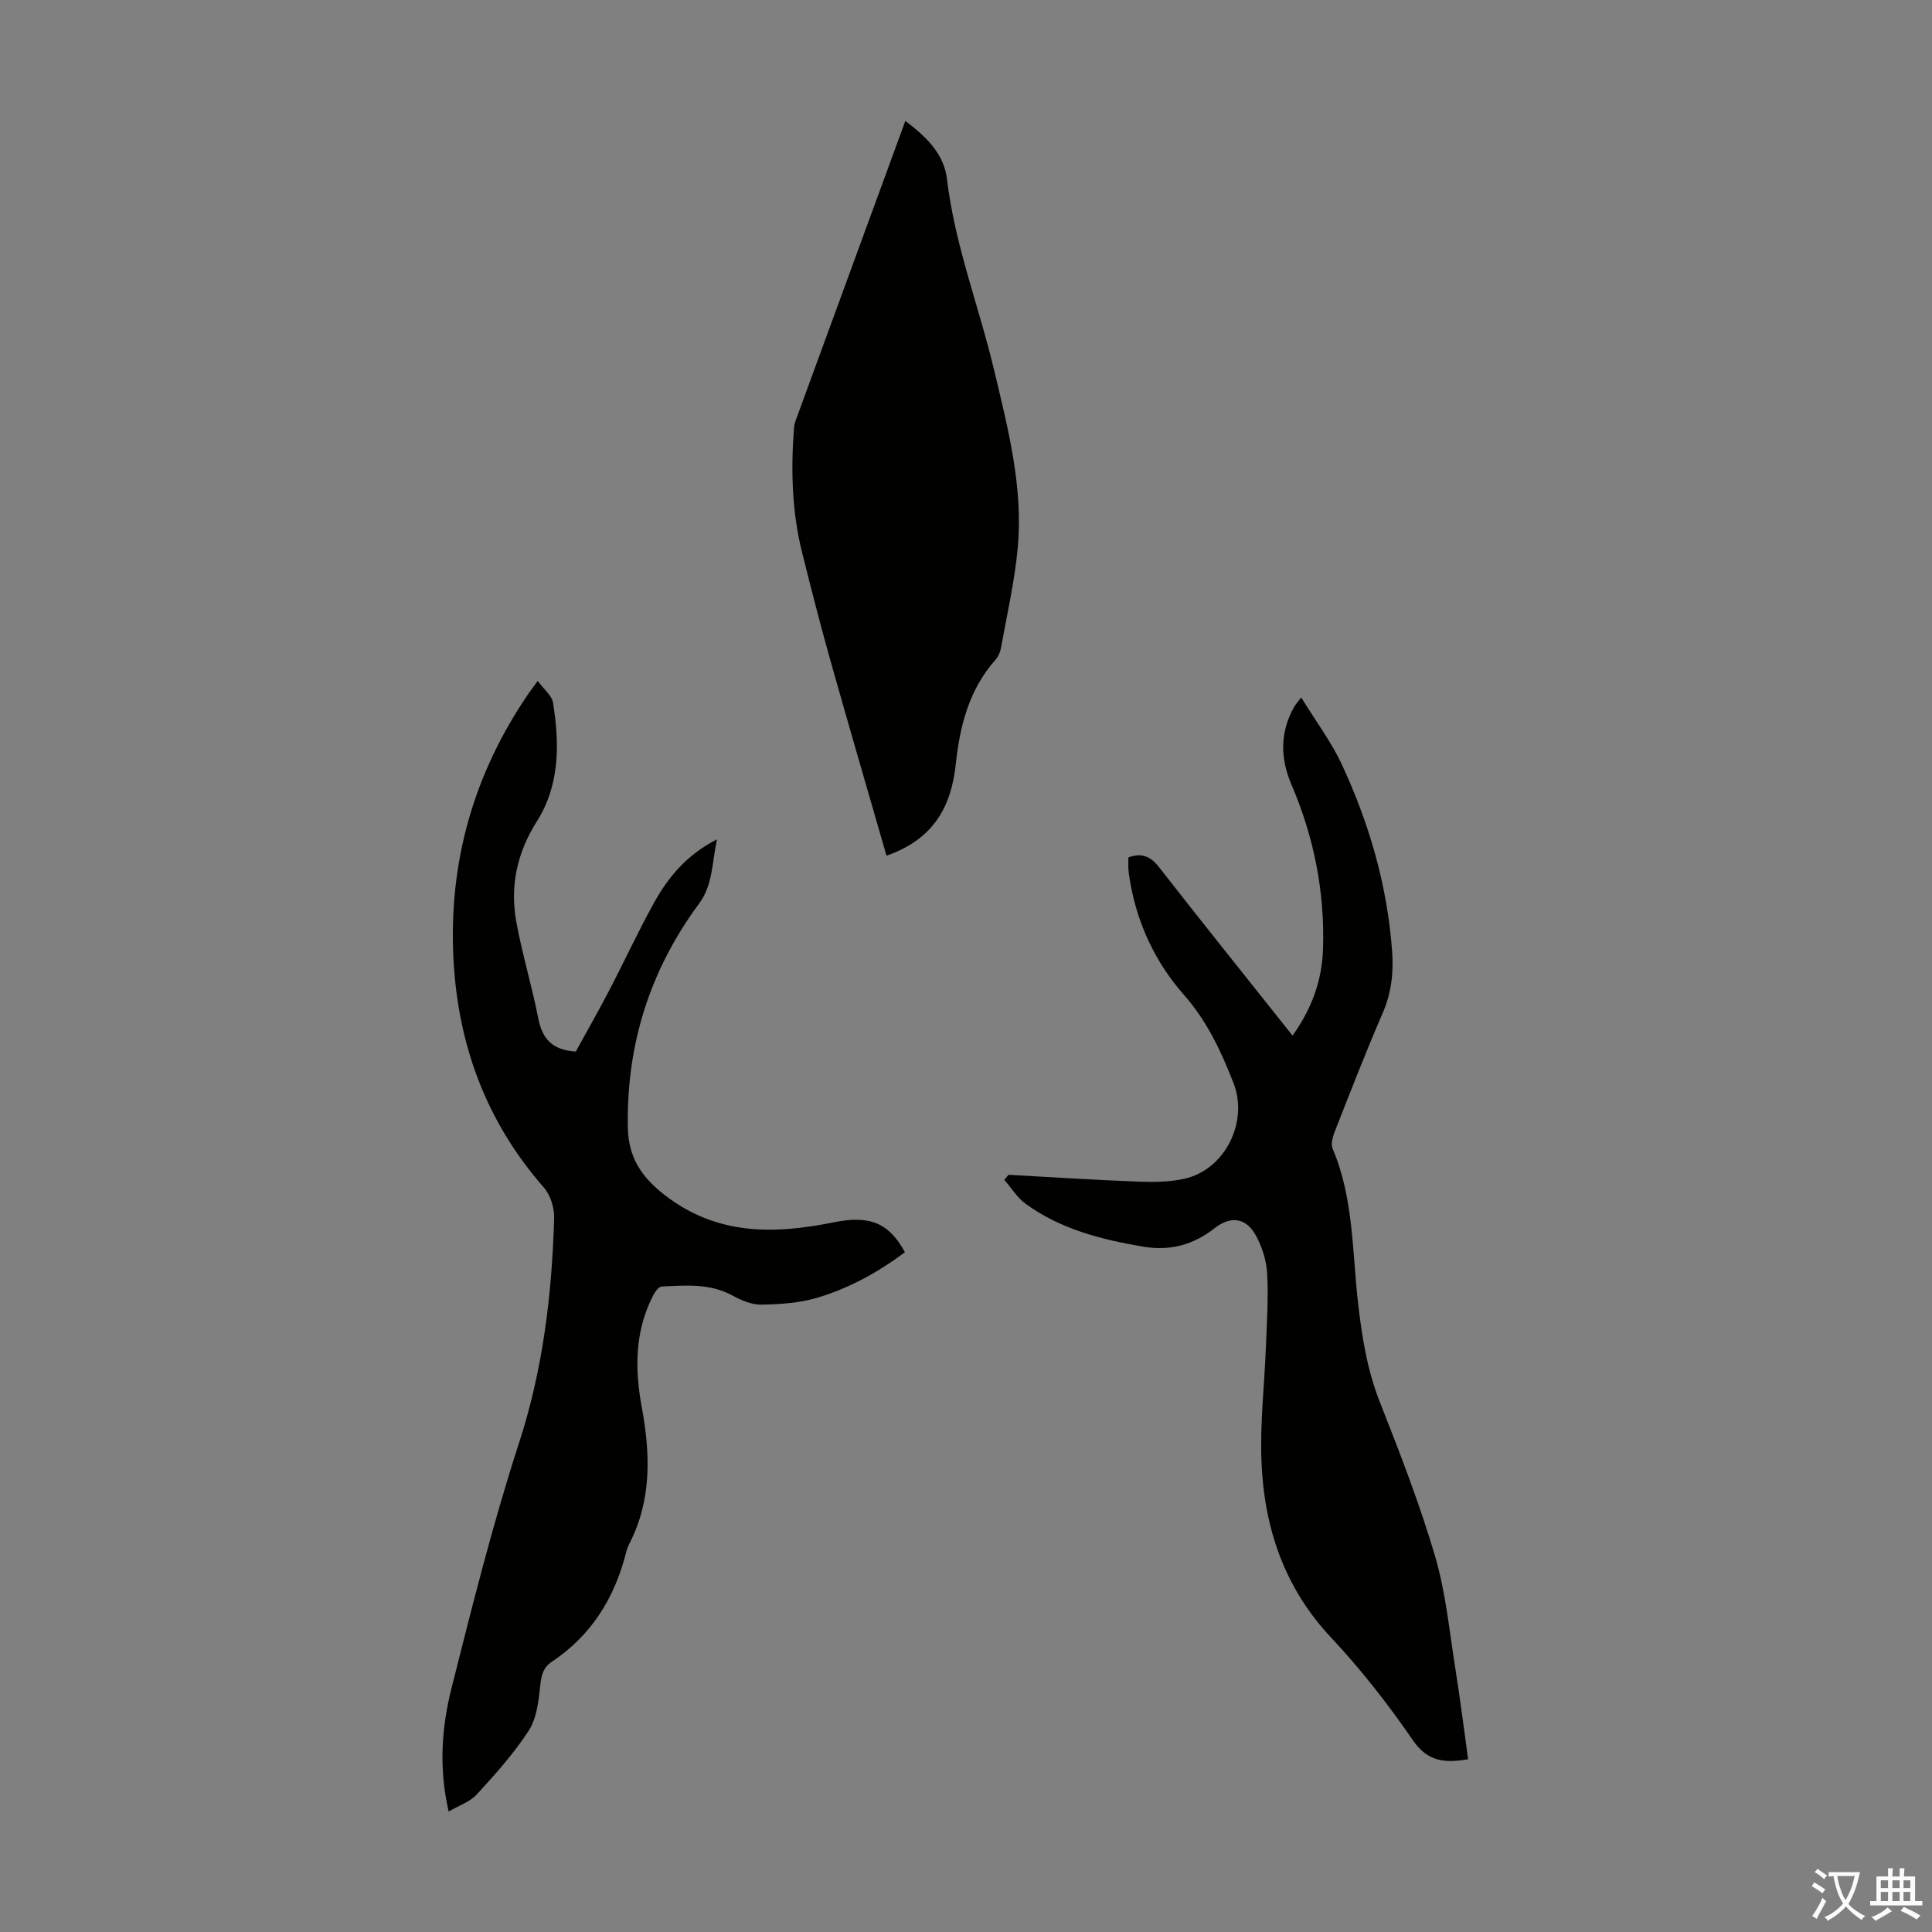
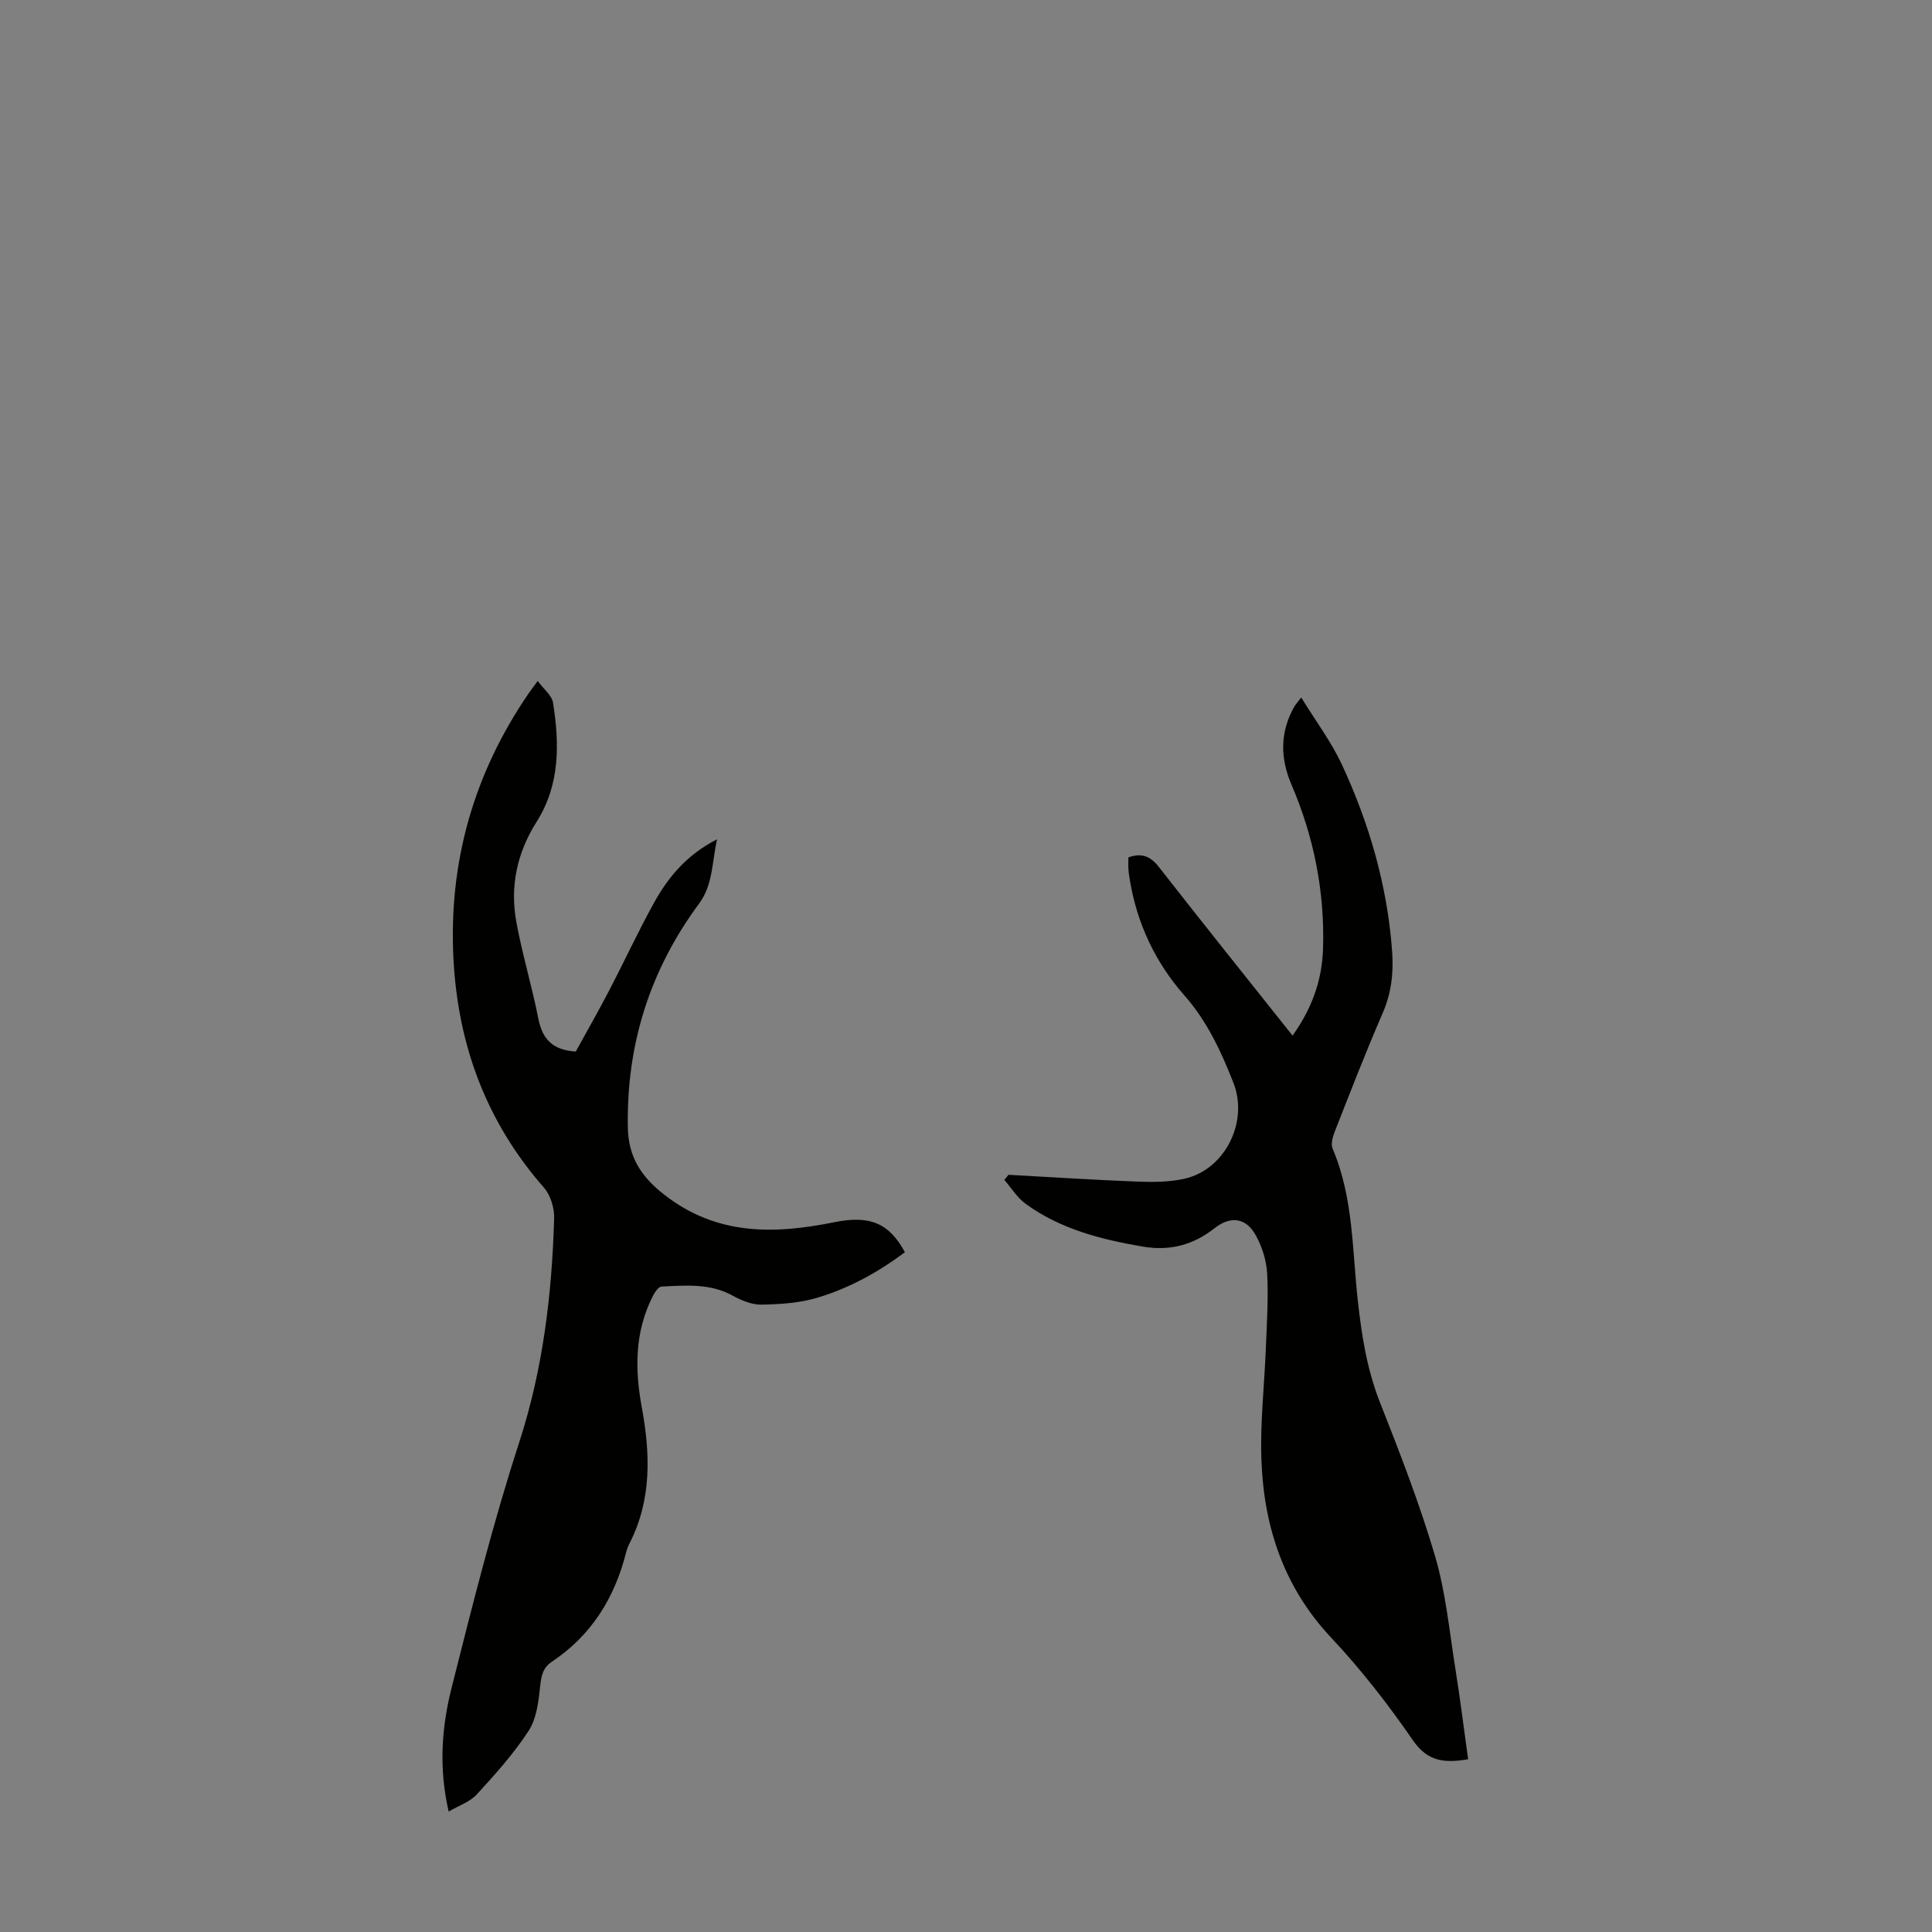
<svg xmlns="http://www.w3.org/2000/svg" enable-background="new 0 0 400 400" viewBox="0 0 400 400">
  <rect x="0" y="0" width="400" height="400" fill="#808080" stroke="none" />
  <g fill="#010100">
-     <path d="m92.89 375.06c-2.09-9.1-1.44-17.5.61-25.62 4.29-17.01 8.55-34.06 13.97-50.73 4.95-15.22 6.8-30.7 7.26-46.49.06-2.12-.75-4.78-2.12-6.34-11.93-13.61-17.82-29.55-18.73-47.43-1.02-20 4.22-38.29 15.52-54.82.44-.64.91-1.25 1.93-2.65 1.24 1.71 2.93 3 3.17 4.52 1.35 8.49 1.44 16.99-3.37 24.59-4.11 6.49-5.58 13.44-4.22 20.85 1.23 6.69 3.23 13.24 4.54 19.93.82 4.2 2.9 6.55 7.76 6.84 2.2-4.01 4.62-8.24 6.87-12.56 3.15-6.04 6.01-12.24 9.31-18.21 2.94-5.32 6.77-9.95 13.06-13.17-1.06 4.9-.86 9.46-3.7 13.29-10.2 13.79-15.08 29.22-14.76 46.4.12 6.12 2.76 10.17 7.59 13.93 10.85 8.43 22.68 8.18 35.13 5.66 7.44-1.51 11.38.22 14.64 6.2-5.51 4.15-11.55 7.47-18.17 9.44-3.67 1.09-7.67 1.35-11.53 1.42-1.98.04-4.14-.86-5.93-1.85-4.71-2.6-9.75-2.13-14.75-1.89-.66.03-1.44 1.23-1.85 2.05-3.7 7.34-3.71 15.01-2.25 22.92 1.77 9.59 2.1 19.13-2.53 28.19-.3.59-.55 1.23-.71 1.88-2.38 9.43-7.19 17.19-15.4 22.65-1.86 1.24-2.18 2.97-2.4 5.12-.33 3.13-.74 6.64-2.38 9.16-3.07 4.73-6.91 9-10.74 13.18-1.39 1.53-3.65 2.27-5.82 3.54z" />
+     <path d="m92.89 375.06c-2.09-9.1-1.44-17.5.61-25.62 4.29-17.01 8.55-34.06 13.97-50.73 4.95-15.22 6.8-30.7 7.26-46.49.06-2.12-.75-4.78-2.12-6.34-11.93-13.61-17.82-29.55-18.73-47.43-1.02-20 4.22-38.29 15.52-54.82.44-.64.91-1.25 1.93-2.65 1.24 1.71 2.93 3 3.17 4.52 1.35 8.49 1.44 16.99-3.37 24.59-4.11 6.49-5.58 13.44-4.22 20.85 1.23 6.69 3.23 13.24 4.54 19.93.82 4.2 2.9 6.55 7.76 6.84 2.2-4.01 4.62-8.24 6.87-12.56 3.15-6.04 6.01-12.24 9.31-18.21 2.94-5.32 6.77-9.95 13.06-13.17-1.06 4.9-.86 9.46-3.7 13.29-10.2 13.79-15.08 29.22-14.76 46.4.12 6.12 2.76 10.17 7.59 13.93 10.85 8.43 22.68 8.18 35.13 5.66 7.44-1.51 11.38.22 14.64 6.2-5.51 4.15-11.55 7.47-18.17 9.44-3.67 1.09-7.67 1.35-11.53 1.42-1.98.04-4.14-.86-5.93-1.85-4.71-2.6-9.75-2.13-14.75-1.89-.66.03-1.44 1.23-1.85 2.05-3.7 7.34-3.71 15.01-2.25 22.92 1.77 9.59 2.1 19.13-2.53 28.19-.3.59-.55 1.23-.71 1.88-2.38 9.43-7.19 17.19-15.4 22.65-1.86 1.24-2.18 2.97-2.4 5.12-.33 3.13-.74 6.64-2.38 9.16-3.07 4.73-6.91 9-10.74 13.18-1.39 1.53-3.65 2.27-5.82 3.54" />
    <path d="m208.81 243.23c8.92.49 17.84 1.07 26.77 1.41 3.21.12 6.55.1 9.66-.6 8.4-1.89 13.29-11.77 10.14-19.82-2.57-6.55-5.44-12.78-10.25-18.23-5.89-6.69-9.7-14.73-11.19-23.68-.13-.77-.26-1.55-.31-2.33-.05-.77-.01-1.55-.01-2.47 2.63-.94 4.49-.34 6.29 1.96 9.08 11.63 18.32 23.14 27.7 34.94 3.97-5.55 6.1-11.39 6.31-17.96.37-11.83-1.88-23.14-6.53-33.99-2.35-5.47-2.41-10.85.56-16.13.21-.38.52-.7 1.45-1.93 3.02 4.92 6.26 9.22 8.47 14 5.68 12.25 9.39 25.11 10.36 38.66.31 4.4-.17 8.6-1.99 12.76-3.52 8.09-6.7 16.34-9.93 24.56-.42 1.06-.8 2.52-.4 3.46 4.32 10.13 4.04 21.02 5.23 31.64.8 7.14 1.89 14.09 4.56 20.85 4.14 10.5 8.24 21.06 11.42 31.87 2.22 7.55 2.96 15.55 4.21 23.37.99 6.16 1.75 12.35 2.63 18.67-4.69.77-8.28.63-11.4-3.89-5.13-7.45-10.74-14.67-16.93-21.26-9.78-10.4-13.92-22.84-14.46-36.6-.31-7.9.63-15.84.93-23.76.19-5.03.53-10.08.25-15.09-.15-2.68-1.05-5.53-2.36-7.89-2.03-3.69-5.26-4.05-8.56-1.44-4.38 3.46-9.26 4.73-14.79 3.79-8.65-1.47-17.07-3.61-24.29-8.86-1.75-1.27-2.96-3.29-4.42-4.96.3-.34.59-.69.88-1.05z" />
-     <path d="m183.54 177.16c-3.97-13.79-7.92-27.27-11.72-40.8-2.06-7.31-3.93-14.67-5.77-22.04-2.11-8.44-2.31-17.03-1.67-25.66.04-.55.17-1.1.36-1.62 7.52-20.56 15.05-41.11 22.7-62 4.29 3.22 8 6.79 8.62 12.02 1.62 13.65 6.63 26.4 9.78 39.64 2.87 12.08 6.03 24.19 4.87 36.74-.64 6.97-2.24 13.86-3.48 20.77-.15.84-.57 1.75-1.13 2.39-5.46 6.16-7.37 13.66-8.21 21.56-.93 8.76-4.52 15.58-14.35 19z" />
  </g>
-   <path d="m377.9 391.2c-.2.3-.4.5-.6.8-.7-.6-1.4-1-2.2-1.5.2-.3.4-.5.5-.8.6.4 1.4.8 2.3 1.5zm-1.8 6.1c-.2-.2-.5-.4-.9-.6.4-.6.8-1.2 1.2-1.9s.7-1.3.9-1.9c.3.3.5.5.8.7-.7 1.3-1.4 2.6-2 3.7zm2.2-9c-.3.3-.5.5-.6.8-.6-.6-1.3-1.1-2-1.5.3-.3.5-.5.6-.7.6.5 1.3.9 2 1.4zm.3.2v-.9h2 4.5c-.3 1.3-.6 2.5-1 3.6s-.9 2.1-1.4 3c.4.5 1 1 1.6 1.4s1.2.8 1.9 1.1c-.3.2-.5.4-.8.8-.4-.3-1-.7-1.6-1.2s-1.2-1.1-1.6-1.6c-.5.6-1.1 1.1-1.7 1.6s-1.4.9-2.1 1.4c-.1-.3-.3-.5-.7-.8.6-.2 1.2-.5 1.9-1s1.4-1.1 2-1.8c-.5-.8-.9-1.6-1.2-2.5s-.6-2-.8-3.2c-.4.1-.7.1-1 .1zm2.5 2.7c.3 1 .7 1.7 1 2.2.3-.5.6-1.1 1-2s.6-1.9.9-3h-3.2-.4c.1.9.3 1.8.7 2.8z" fill="#fcfbfa" />
-   <path d="m396.5 388.5v1.5 3.6h1.5v.9c-.4 0-1 0-1.7 0h-7.9c-.5 0-.9 0-1.2 0v-.9h1.3v-3.5c0-.7 0-1.2 0-1.6h2.4c0-.8 0-1.4 0-1.7h1c0 .3-.1.8-.1 1.7h1.5c0-.8 0-1.4 0-1.7h1c0 .3-.1.9-.1 1.7zm-8.2 9.2c-.2-.3-.5-.5-.8-.8.8-.3 1.4-.6 1.9-.9s1-.7 1.4-1.1c.3.3.6.5.9.8-1.6 1-2.8 1.6-3.4 2zm2.6-6.8v-1.6h-1.5v1.6zm0 2.7v-1.9h-1.5v1.9zm2.4-2.7v-1.6h-1.5v1.6zm0 2.7v-1.9h-1.5v1.9zm.2 2 .7-.8c.4.2.9.5 1.6.8s1.3.7 1.8 1c-.3.3-.5.5-.8.8-.4-.3-1.5-1-3.3-1.8zm2-4.7v-1.6h-1.4v1.6zm0 2.7v-1.9h-1.4v1.9z" fill="#fcfbfa" />
</svg>